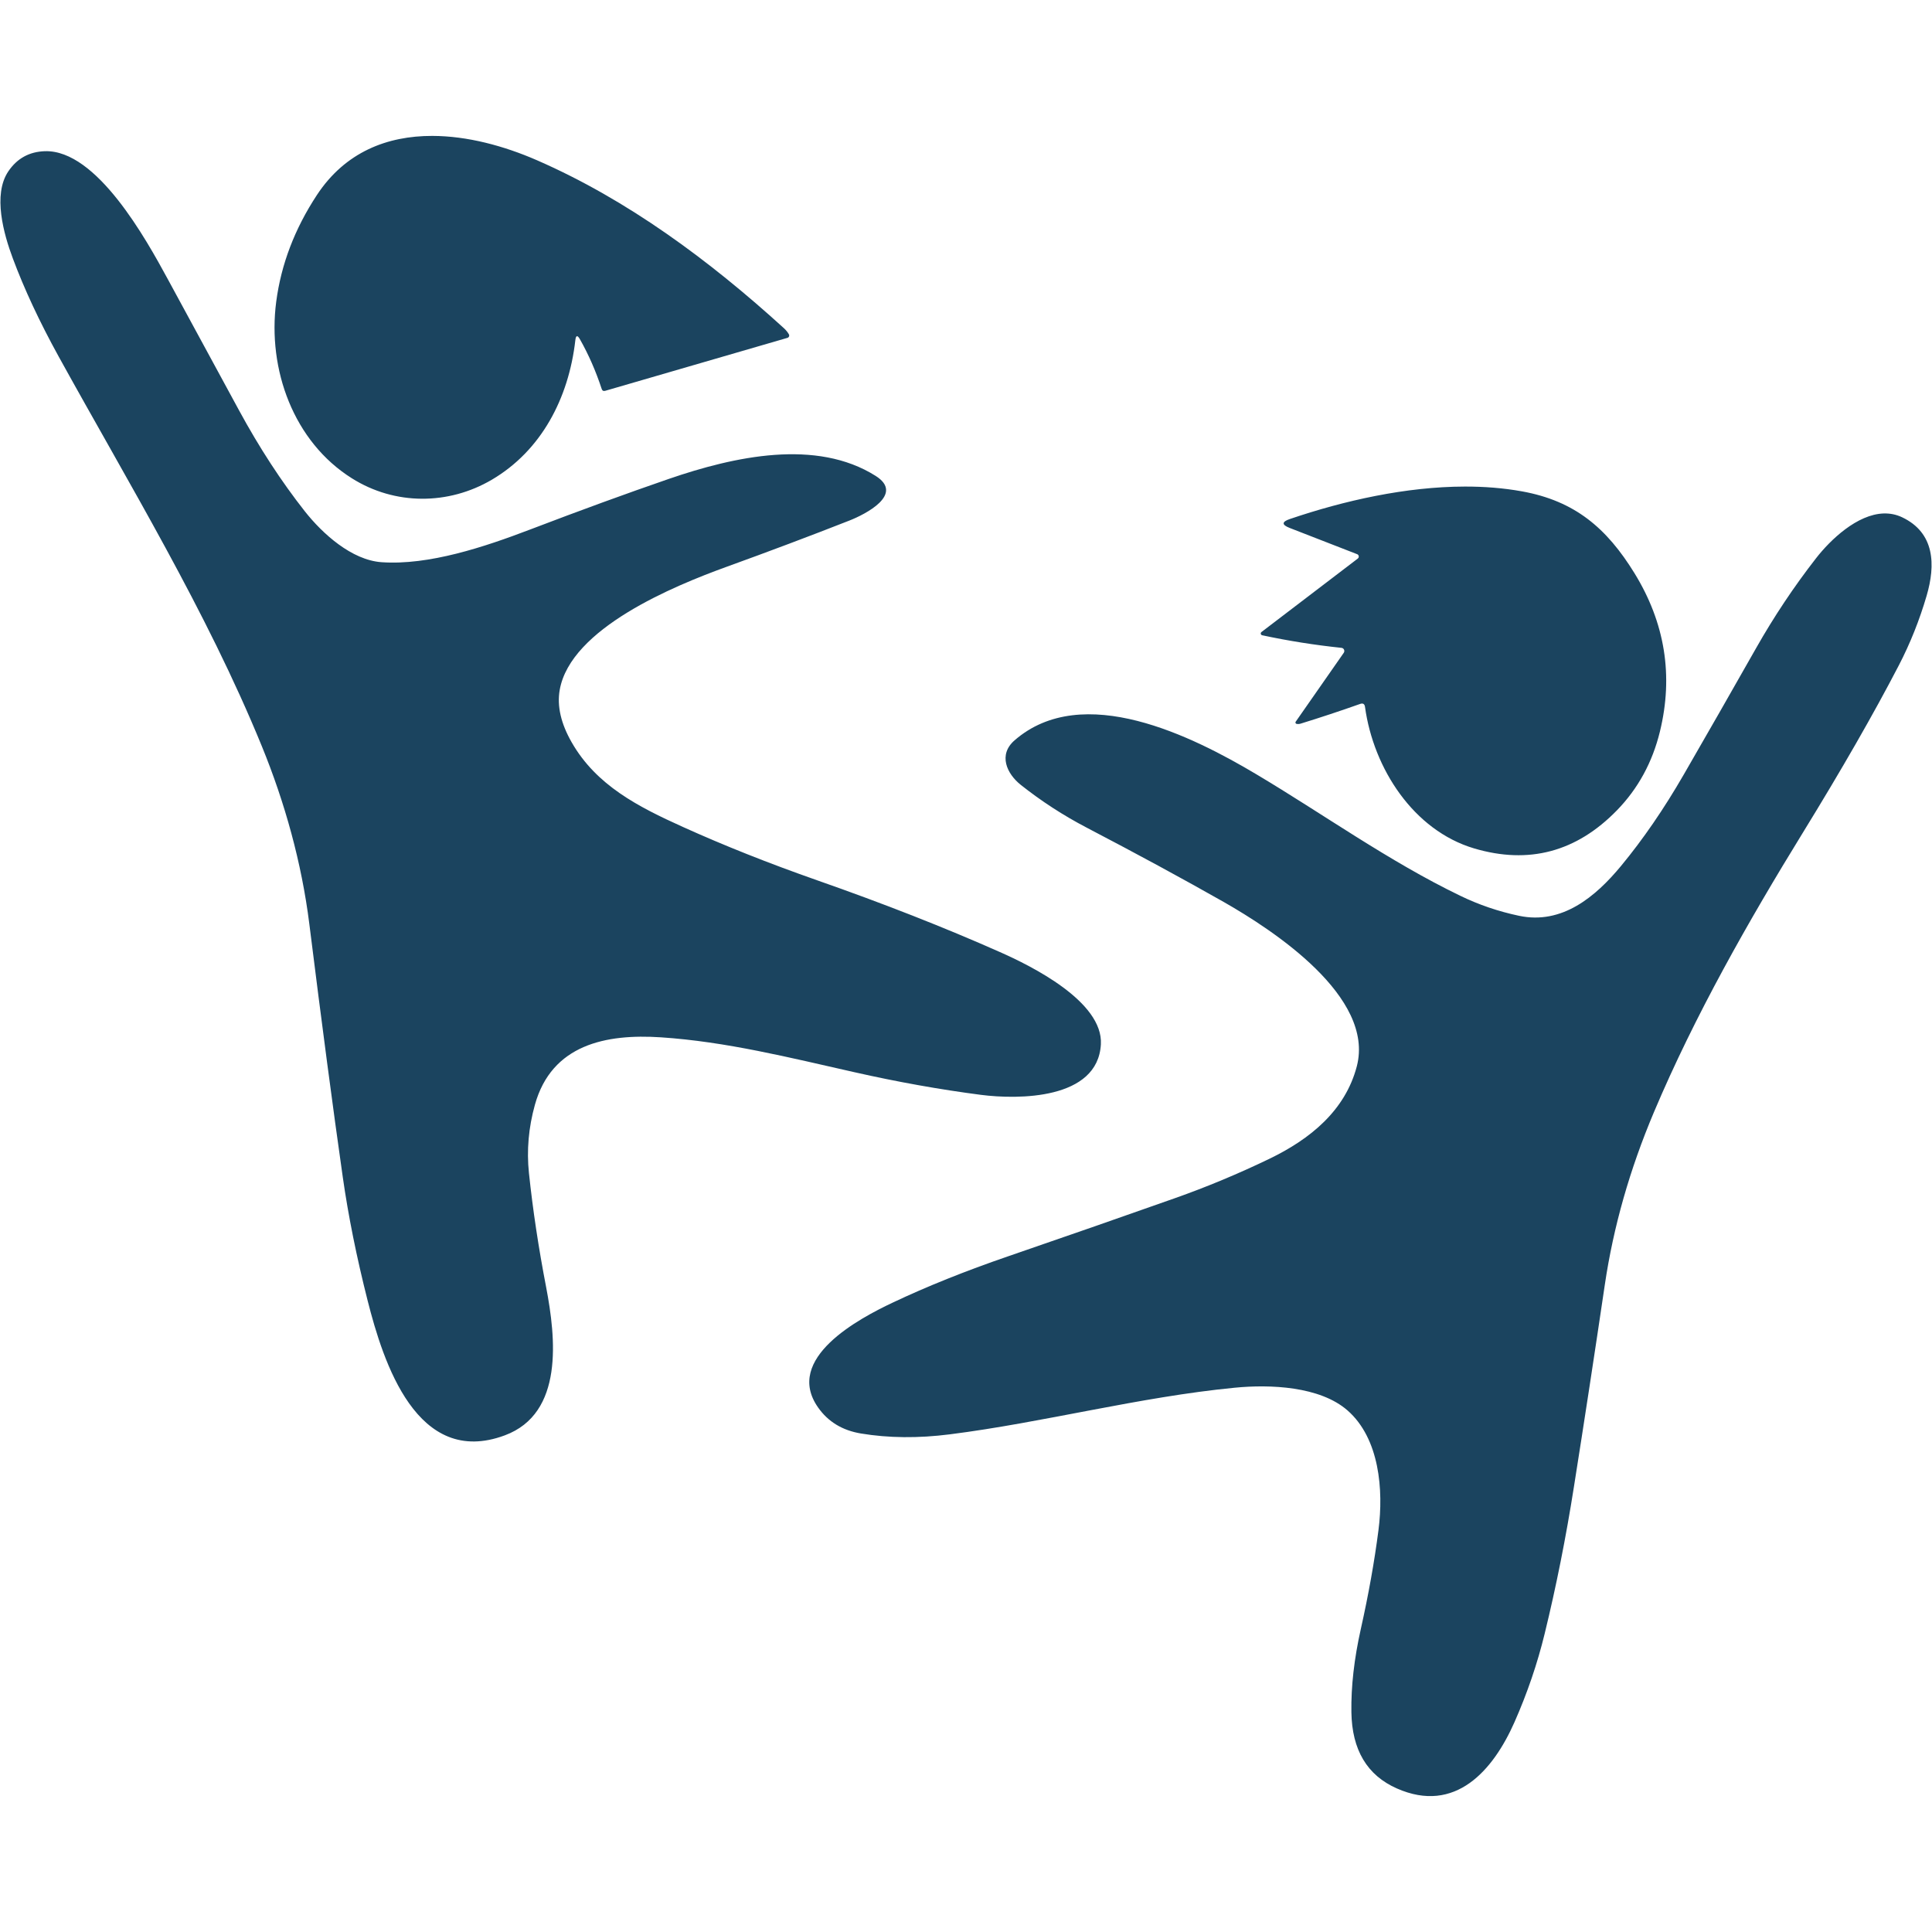
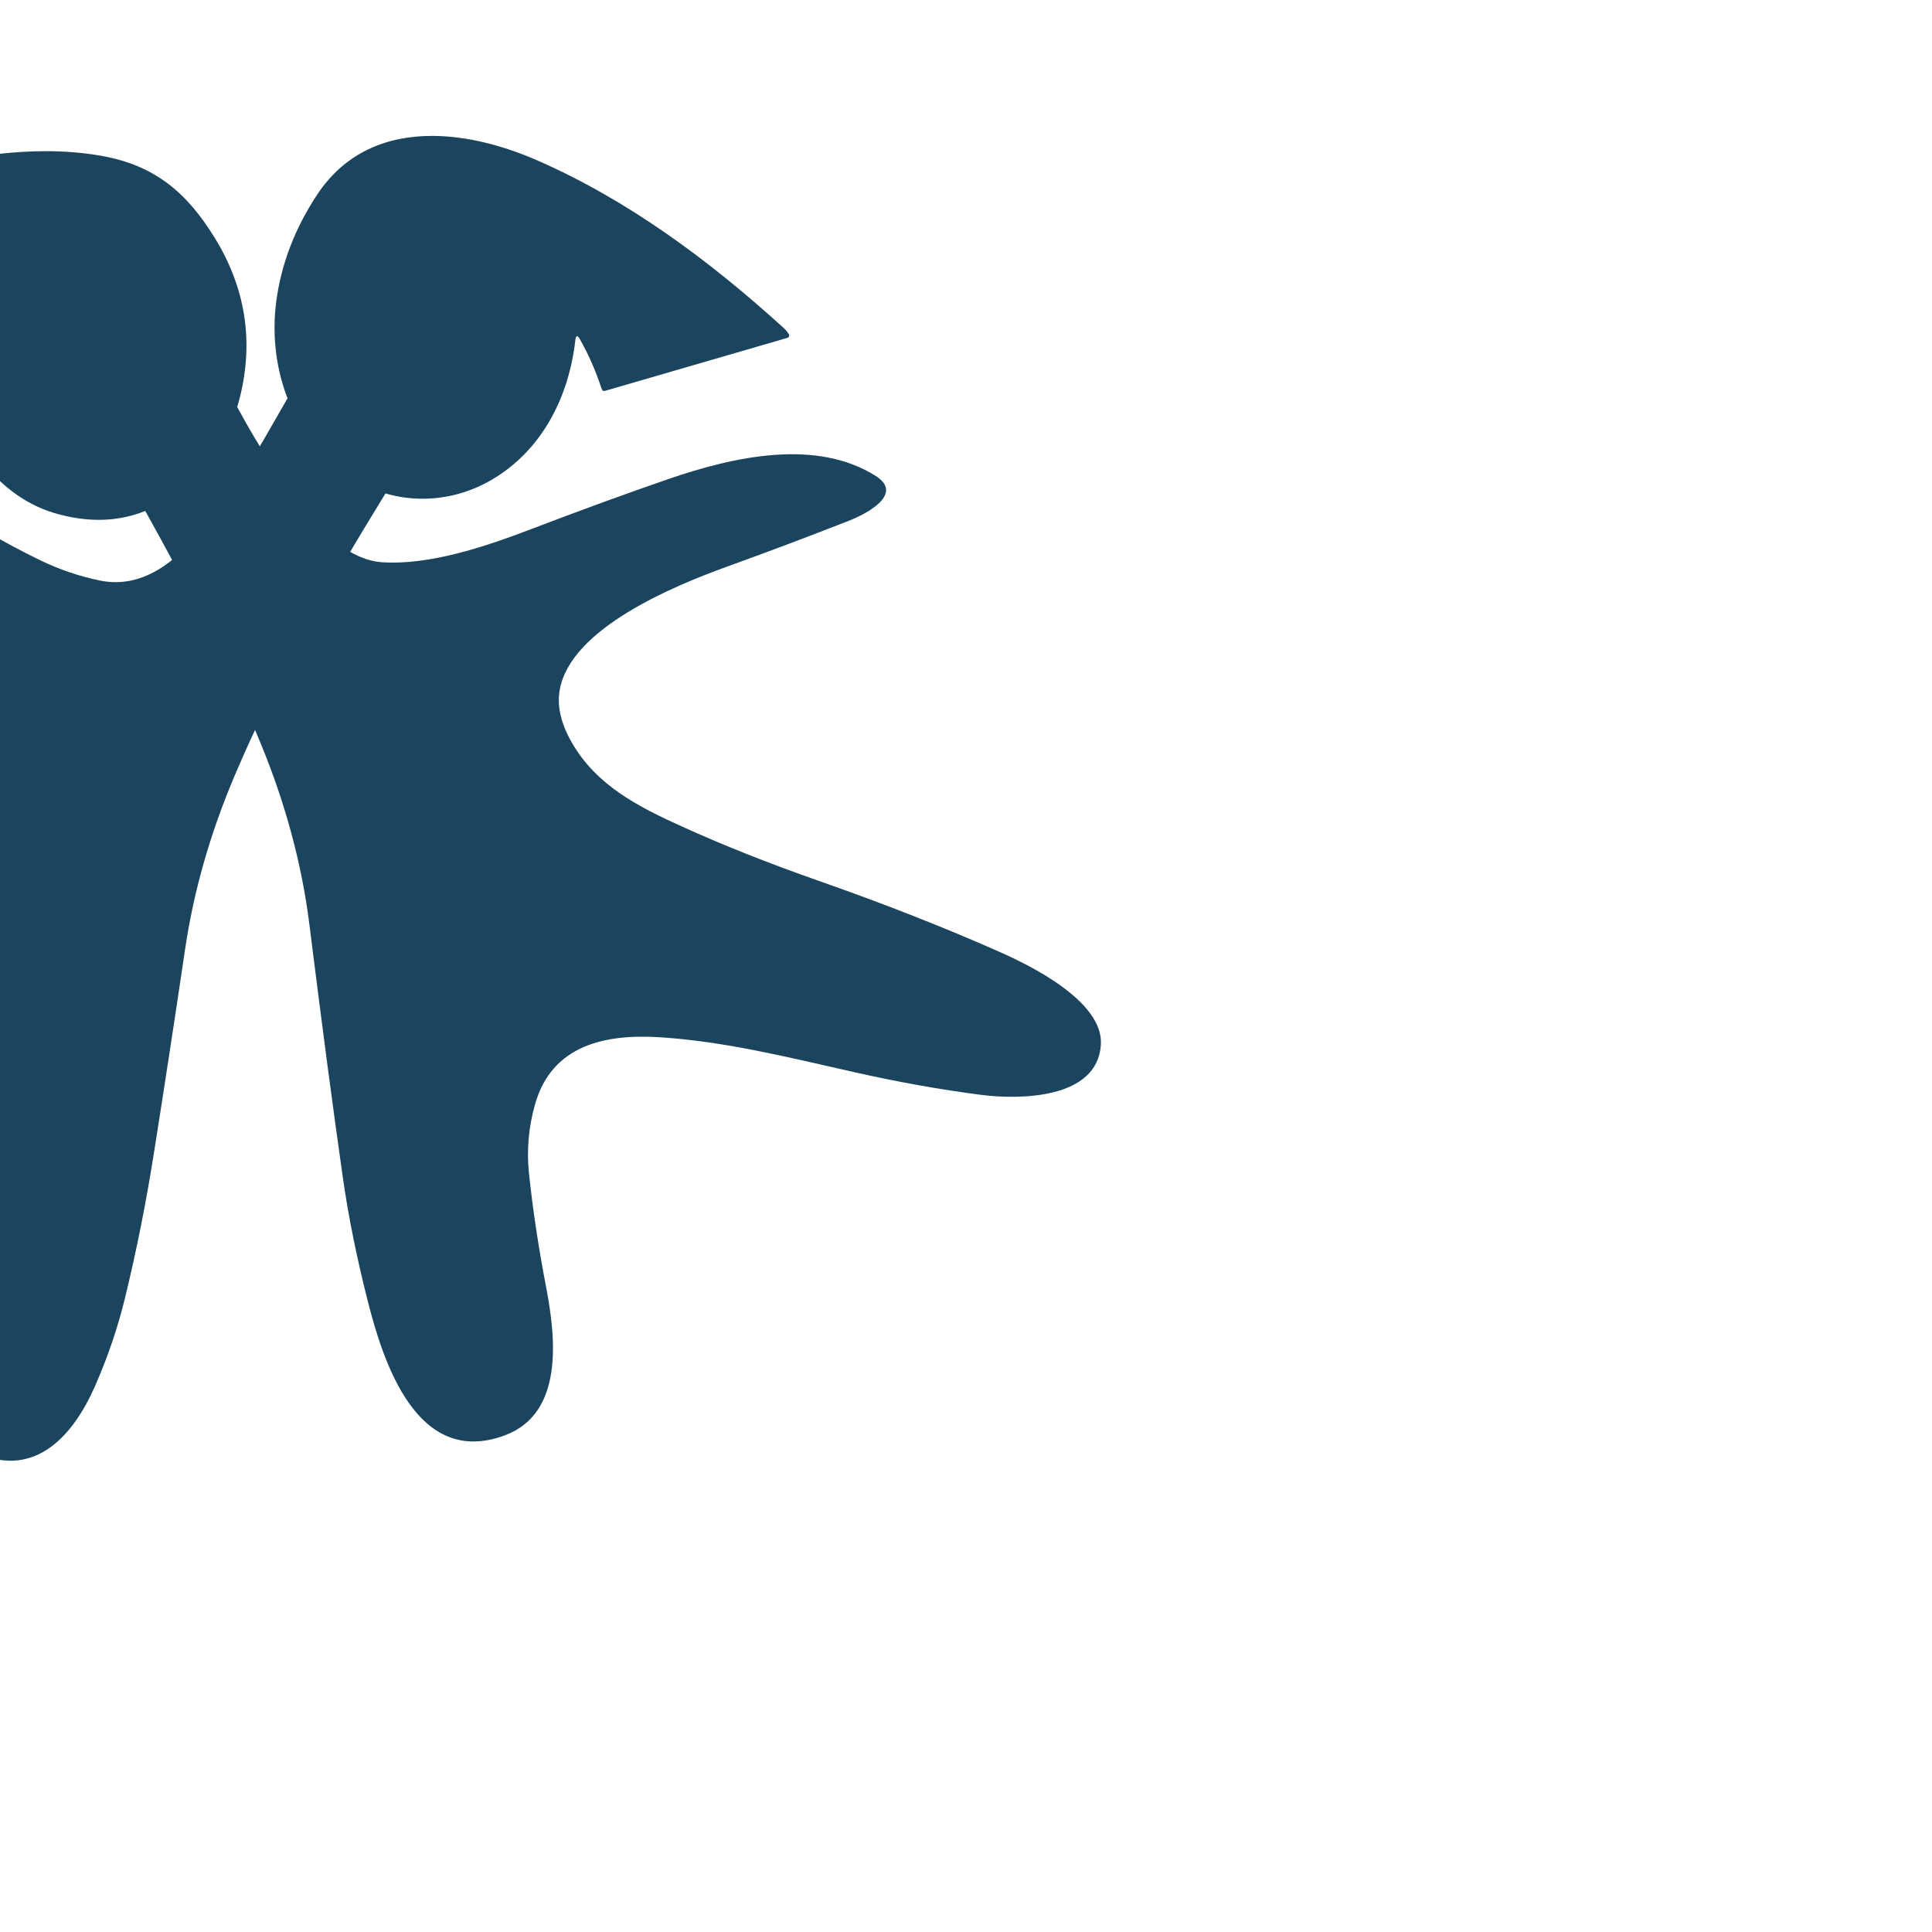
<svg xmlns="http://www.w3.org/2000/svg" xmlns:ns1="http://sodipodi.sourceforge.net/DTD/sodipodi-0.dtd" xmlns:ns2="http://www.inkscape.org/namespaces/inkscape" width="600" height="600" viewBox="0 0 600 600" version="1.1" xml:space="preserve" style="clip-rule:evenodd;fill-rule:evenodd;stroke-linejoin:round;stroke-miterlimit:2" id="svg23" ns1:docname="favicon_light.svg" ns2:version="1.3 (0e150ed6c4, 2023-07-21)">
  <defs id="defs23" />
  <ns1:namedview id="namedview23" pagecolor="#ffffff" bordercolor="#000000" borderopacity="0.25" ns2:showpageshadow="2" ns2:pageopacity="0.0" ns2:pagecheckerboard="0" ns2:deskcolor="#d1d1d1" ns2:zoom="0.6535235" ns2:cx="210.39794" ns2:cy="433.8023" ns2:window-width="1920" ns2:window-height="1017" ns2:window-x="-8" ns2:window-y="-8" ns2:window-maximized="1" ns2:current-layer="svg23" />
-   <path id="path20" style="fill:#1b445f;fill-opacity:1;fill-rule:nonzero;stroke-width:1" d="m 134.241,42.207 c -13.95,-0.02 -27.019,4.978 -35.824,18.355 -6.897,10.49 -11.109,21.534 -12.633,33.117 -2.768,21.097 5.423,43.512 23.486,54.855 13.355,8.411 29.968,8.378 43.471,0.448 15.311,-9.006 23.869,-25.219 25.936,-43.33 0.176,-1.559 0.651,-1.657 1.424,-0.291 2.676,4.714 4.926,9.849 6.752,15.402 0.183,0.572 0.563,0.771 1.135,0.596 l 56.575,-16.441 c 0.055,-0.017 0.114,-0.042 0.166,-0.07 0.349,-0.203 0.476,-0.648 0.278,-1.005 -0.411,-0.701 -0.913,-1.33 -1.518,-1.883 C 220.215,80.772 194.86,62.048 166.799,49.783 156.475,45.276 145.091,42.223 134.241,42.207 Z M 13.948,46.954 c -4.857,0.154 -8.645,2.237 -11.361,6.259 -4.899,7.256 -1.421,19.491 1.379,26.992 3.561,9.563 8.299,19.707 14.209,30.438 21.727,39.396 45.946,79.052 63.125,121.065 7.17,17.529 12.388,36.274 14.762,55.225 3.888,31.124 7.354,57.34 10.394,78.653 1.717,12.044 4.289,24.824 7.717,38.336 4.84,19.095 15.294,52.013 42.614,41.833 18.401,-6.847 15.827,-30.304 12.828,-45.981 -2.359,-12.215 -4.142,-24.043 -5.346,-35.472 -0.741,-7.046 -0.124,-14.116 1.856,-21.221 5.222,-18.698 22.064,-22.062 39.119,-20.932 20.21,1.333 39.931,6.292 60.049,10.822 13.479,3.046 26.603,5.392 39.363,7.047 11.464,1.472 36.27,1.563 37.234,-15.696 0.734,-13.286 -21.665,-24.377 -31.342,-28.644 -17.157,-7.616 -36.081,-15.047 -56.769,-22.293 -15.068,-5.289 -28.975,-10.815 -41.723,-16.582 -13.838,-6.245 -26.873,-12.894 -34.525,-26.289 -3.341,-5.841 -4.577,-11.249 -3.71,-16.231 3.356,-19.186 35.599,-32.365 51.752,-38.228 13.211,-4.78 25.962,-9.581 38.266,-14.411 4.805,-1.896 17.176,-8.112 8.115,-13.842 -18.438,-11.635 -43.837,-6.092 -64.265,0.934 -13.078,4.508 -27.427,9.739 -43.053,15.711 -14.163,5.407 -31.436,11.179 -46.147,10.15 -9.278,-0.657 -18.313,-8.835 -23.795,-15.77 C 87.391,149.558 80.547,139.062 74.181,127.335 66.791,113.717 59.433,100.166 52.103,86.682 45.367,74.283 30.039,46.475 13.948,46.954 Z M 454.865,151.108 c -18.204,0.036 -37.36,4.326 -54.289,10.079 -2.548,0.867 -2.569,1.793 -0.058,2.769 l 20.981,8.16 c 0.129,0.052 0.237,0.144 0.331,0.255 0.253,0.344 0.192,0.832 -0.154,1.093 l -29.934,22.83 c -0.097,0.079 -0.172,0.189 -0.199,0.32 -0.064,0.302 0.125,0.607 0.43,0.672 8.188,1.75 16.4,3.049 24.633,3.907 0.166,0.015 0.325,0.076 0.463,0.168 0.441,0.31 0.554,0.921 0.244,1.379 l -14.93,21.404 c -0.032,0.042 -0.048,0.091 -0.063,0.143 -0.045,0.235 0.096,0.463 0.329,0.517 0.424,0.079 0.842,0.059 1.254,-0.065 6.062,-1.869 12.226,-3.908 18.481,-6.121 0.895,-0.32 1.407,-0.01 1.531,0.931 2.644,19.167 15.095,38.34 33.865,43.926 16.996,5.043 31.785,1.103 44.369,-11.818 6.565,-6.746 11.017,-14.906 13.352,-24.467 4.23,-17.353 1.591,-33.746 -7.898,-49.178 -8.637,-14.024 -18.513,-22.449 -34.969,-25.421 -5.739,-1.037 -11.701,-1.496 -17.769,-1.484 z m 130.15,8.35 c -8.254,0.256 -16.53,8.138 -21.006,13.885 -6.862,8.81 -13.072,18.119 -18.631,27.928 -7.749,13.665 -15.242,26.765 -22.486,39.305 -6.158,10.666 -12.649,20.107 -19.454,28.338 -7.948,9.618 -18.347,18.309 -31.68,15.496 -6.399,-1.348 -12.492,-3.421 -18.261,-6.221 -22.205,-10.716 -42.586,-25.383 -63.284,-37.704 -19.796,-11.791 -53.957,-28.987 -75.131,-10.567 -5.118,4.439 -2.468,10.336 1.941,13.84 6.372,5.053 13.189,9.477 20.455,13.273 15.7,8.198 29.87,15.882 42.506,23.054 15.449,8.793 47.018,29.462 41.385,51.07 -3.598,13.742 -14.465,22.608 -27.176,28.734 -9.677,4.664 -19.467,8.745 -29.367,12.237 -15.92,5.633 -33.152,11.635 -51.672,18.004 -13.333,4.582 -25.306,9.385 -35.918,14.408 -10.399,4.912 -33.871,17.317 -23.182,32.549 3.123,4.453 7.57,7.148 13.349,8.102 8.572,1.418 17.762,1.504 27.561,0.257 29.045,-3.675 58.931,-11.62 88.494,-14.48 10.964,-1.076 26.457,-0.46 35.034,7.059 9.903,8.684 11.223,24.648 9.6,37.201 -1.247,9.687 -3.072,19.915 -5.48,30.673 -2.072,9.274 -3.05,17.88 -2.926,25.81 0.171,11.727 4.881,19.629 14.117,23.704 18.203,8.049 29.949,-5.696 36.531,-20.581 3.99,-9.041 7.114,-18.192 9.369,-27.451 3.574,-14.629 6.602,-29.812 9.078,-45.553 3.266,-20.639 6.475,-41.61 9.62,-62.91 2.654,-17.92 7.74,-35.782 15.259,-53.57 12.711,-30.056 29.324,-59.271 46.29,-86.844 12.022,-19.548 21.936,-36.829 29.732,-51.844 3.541,-6.828 6.431,-14.063 8.666,-21.709 2.768,-9.462 2.585,-19.491 -7.67,-24.328 -1.855,-0.873 -3.759,-1.221 -5.664,-1.162 z" />
+   <path id="path20" style="fill:#1b445f;fill-opacity:1;fill-rule:nonzero;stroke-width:1" d="m 134.241,42.207 c -13.95,-0.02 -27.019,4.978 -35.824,18.355 -6.897,10.49 -11.109,21.534 -12.633,33.117 -2.768,21.097 5.423,43.512 23.486,54.855 13.355,8.411 29.968,8.378 43.471,0.448 15.311,-9.006 23.869,-25.219 25.936,-43.33 0.176,-1.559 0.651,-1.657 1.424,-0.291 2.676,4.714 4.926,9.849 6.752,15.402 0.183,0.572 0.563,0.771 1.135,0.596 l 56.575,-16.441 c 0.055,-0.017 0.114,-0.042 0.166,-0.07 0.349,-0.203 0.476,-0.648 0.278,-1.005 -0.411,-0.701 -0.913,-1.33 -1.518,-1.883 C 220.215,80.772 194.86,62.048 166.799,49.783 156.475,45.276 145.091,42.223 134.241,42.207 Z M 13.948,46.954 c -4.857,0.154 -8.645,2.237 -11.361,6.259 -4.899,7.256 -1.421,19.491 1.379,26.992 3.561,9.563 8.299,19.707 14.209,30.438 21.727,39.396 45.946,79.052 63.125,121.065 7.17,17.529 12.388,36.274 14.762,55.225 3.888,31.124 7.354,57.34 10.394,78.653 1.717,12.044 4.289,24.824 7.717,38.336 4.84,19.095 15.294,52.013 42.614,41.833 18.401,-6.847 15.827,-30.304 12.828,-45.981 -2.359,-12.215 -4.142,-24.043 -5.346,-35.472 -0.741,-7.046 -0.124,-14.116 1.856,-21.221 5.222,-18.698 22.064,-22.062 39.119,-20.932 20.21,1.333 39.931,6.292 60.049,10.822 13.479,3.046 26.603,5.392 39.363,7.047 11.464,1.472 36.27,1.563 37.234,-15.696 0.734,-13.286 -21.665,-24.377 -31.342,-28.644 -17.157,-7.616 -36.081,-15.047 -56.769,-22.293 -15.068,-5.289 -28.975,-10.815 -41.723,-16.582 -13.838,-6.245 -26.873,-12.894 -34.525,-26.289 -3.341,-5.841 -4.577,-11.249 -3.71,-16.231 3.356,-19.186 35.599,-32.365 51.752,-38.228 13.211,-4.78 25.962,-9.581 38.266,-14.411 4.805,-1.896 17.176,-8.112 8.115,-13.842 -18.438,-11.635 -43.837,-6.092 -64.265,0.934 -13.078,4.508 -27.427,9.739 -43.053,15.711 -14.163,5.407 -31.436,11.179 -46.147,10.15 -9.278,-0.657 -18.313,-8.835 -23.795,-15.77 C 87.391,149.558 80.547,139.062 74.181,127.335 66.791,113.717 59.433,100.166 52.103,86.682 45.367,74.283 30.039,46.475 13.948,46.954 Z c -18.204,0.036 -37.36,4.326 -54.289,10.079 -2.548,0.867 -2.569,1.793 -0.058,2.769 l 20.981,8.16 c 0.129,0.052 0.237,0.144 0.331,0.255 0.253,0.344 0.192,0.832 -0.154,1.093 l -29.934,22.83 c -0.097,0.079 -0.172,0.189 -0.199,0.32 -0.064,0.302 0.125,0.607 0.43,0.672 8.188,1.75 16.4,3.049 24.633,3.907 0.166,0.015 0.325,0.076 0.463,0.168 0.441,0.31 0.554,0.921 0.244,1.379 l -14.93,21.404 c -0.032,0.042 -0.048,0.091 -0.063,0.143 -0.045,0.235 0.096,0.463 0.329,0.517 0.424,0.079 0.842,0.059 1.254,-0.065 6.062,-1.869 12.226,-3.908 18.481,-6.121 0.895,-0.32 1.407,-0.01 1.531,0.931 2.644,19.167 15.095,38.34 33.865,43.926 16.996,5.043 31.785,1.103 44.369,-11.818 6.565,-6.746 11.017,-14.906 13.352,-24.467 4.23,-17.353 1.591,-33.746 -7.898,-49.178 -8.637,-14.024 -18.513,-22.449 -34.969,-25.421 -5.739,-1.037 -11.701,-1.496 -17.769,-1.484 z m 130.15,8.35 c -8.254,0.256 -16.53,8.138 -21.006,13.885 -6.862,8.81 -13.072,18.119 -18.631,27.928 -7.749,13.665 -15.242,26.765 -22.486,39.305 -6.158,10.666 -12.649,20.107 -19.454,28.338 -7.948,9.618 -18.347,18.309 -31.68,15.496 -6.399,-1.348 -12.492,-3.421 -18.261,-6.221 -22.205,-10.716 -42.586,-25.383 -63.284,-37.704 -19.796,-11.791 -53.957,-28.987 -75.131,-10.567 -5.118,4.439 -2.468,10.336 1.941,13.84 6.372,5.053 13.189,9.477 20.455,13.273 15.7,8.198 29.87,15.882 42.506,23.054 15.449,8.793 47.018,29.462 41.385,51.07 -3.598,13.742 -14.465,22.608 -27.176,28.734 -9.677,4.664 -19.467,8.745 -29.367,12.237 -15.92,5.633 -33.152,11.635 -51.672,18.004 -13.333,4.582 -25.306,9.385 -35.918,14.408 -10.399,4.912 -33.871,17.317 -23.182,32.549 3.123,4.453 7.57,7.148 13.349,8.102 8.572,1.418 17.762,1.504 27.561,0.257 29.045,-3.675 58.931,-11.62 88.494,-14.48 10.964,-1.076 26.457,-0.46 35.034,7.059 9.903,8.684 11.223,24.648 9.6,37.201 -1.247,9.687 -3.072,19.915 -5.48,30.673 -2.072,9.274 -3.05,17.88 -2.926,25.81 0.171,11.727 4.881,19.629 14.117,23.704 18.203,8.049 29.949,-5.696 36.531,-20.581 3.99,-9.041 7.114,-18.192 9.369,-27.451 3.574,-14.629 6.602,-29.812 9.078,-45.553 3.266,-20.639 6.475,-41.61 9.62,-62.91 2.654,-17.92 7.74,-35.782 15.259,-53.57 12.711,-30.056 29.324,-59.271 46.29,-86.844 12.022,-19.548 21.936,-36.829 29.732,-51.844 3.541,-6.828 6.431,-14.063 8.666,-21.709 2.768,-9.462 2.585,-19.491 -7.67,-24.328 -1.855,-0.873 -3.759,-1.221 -5.664,-1.162 z" />
</svg>